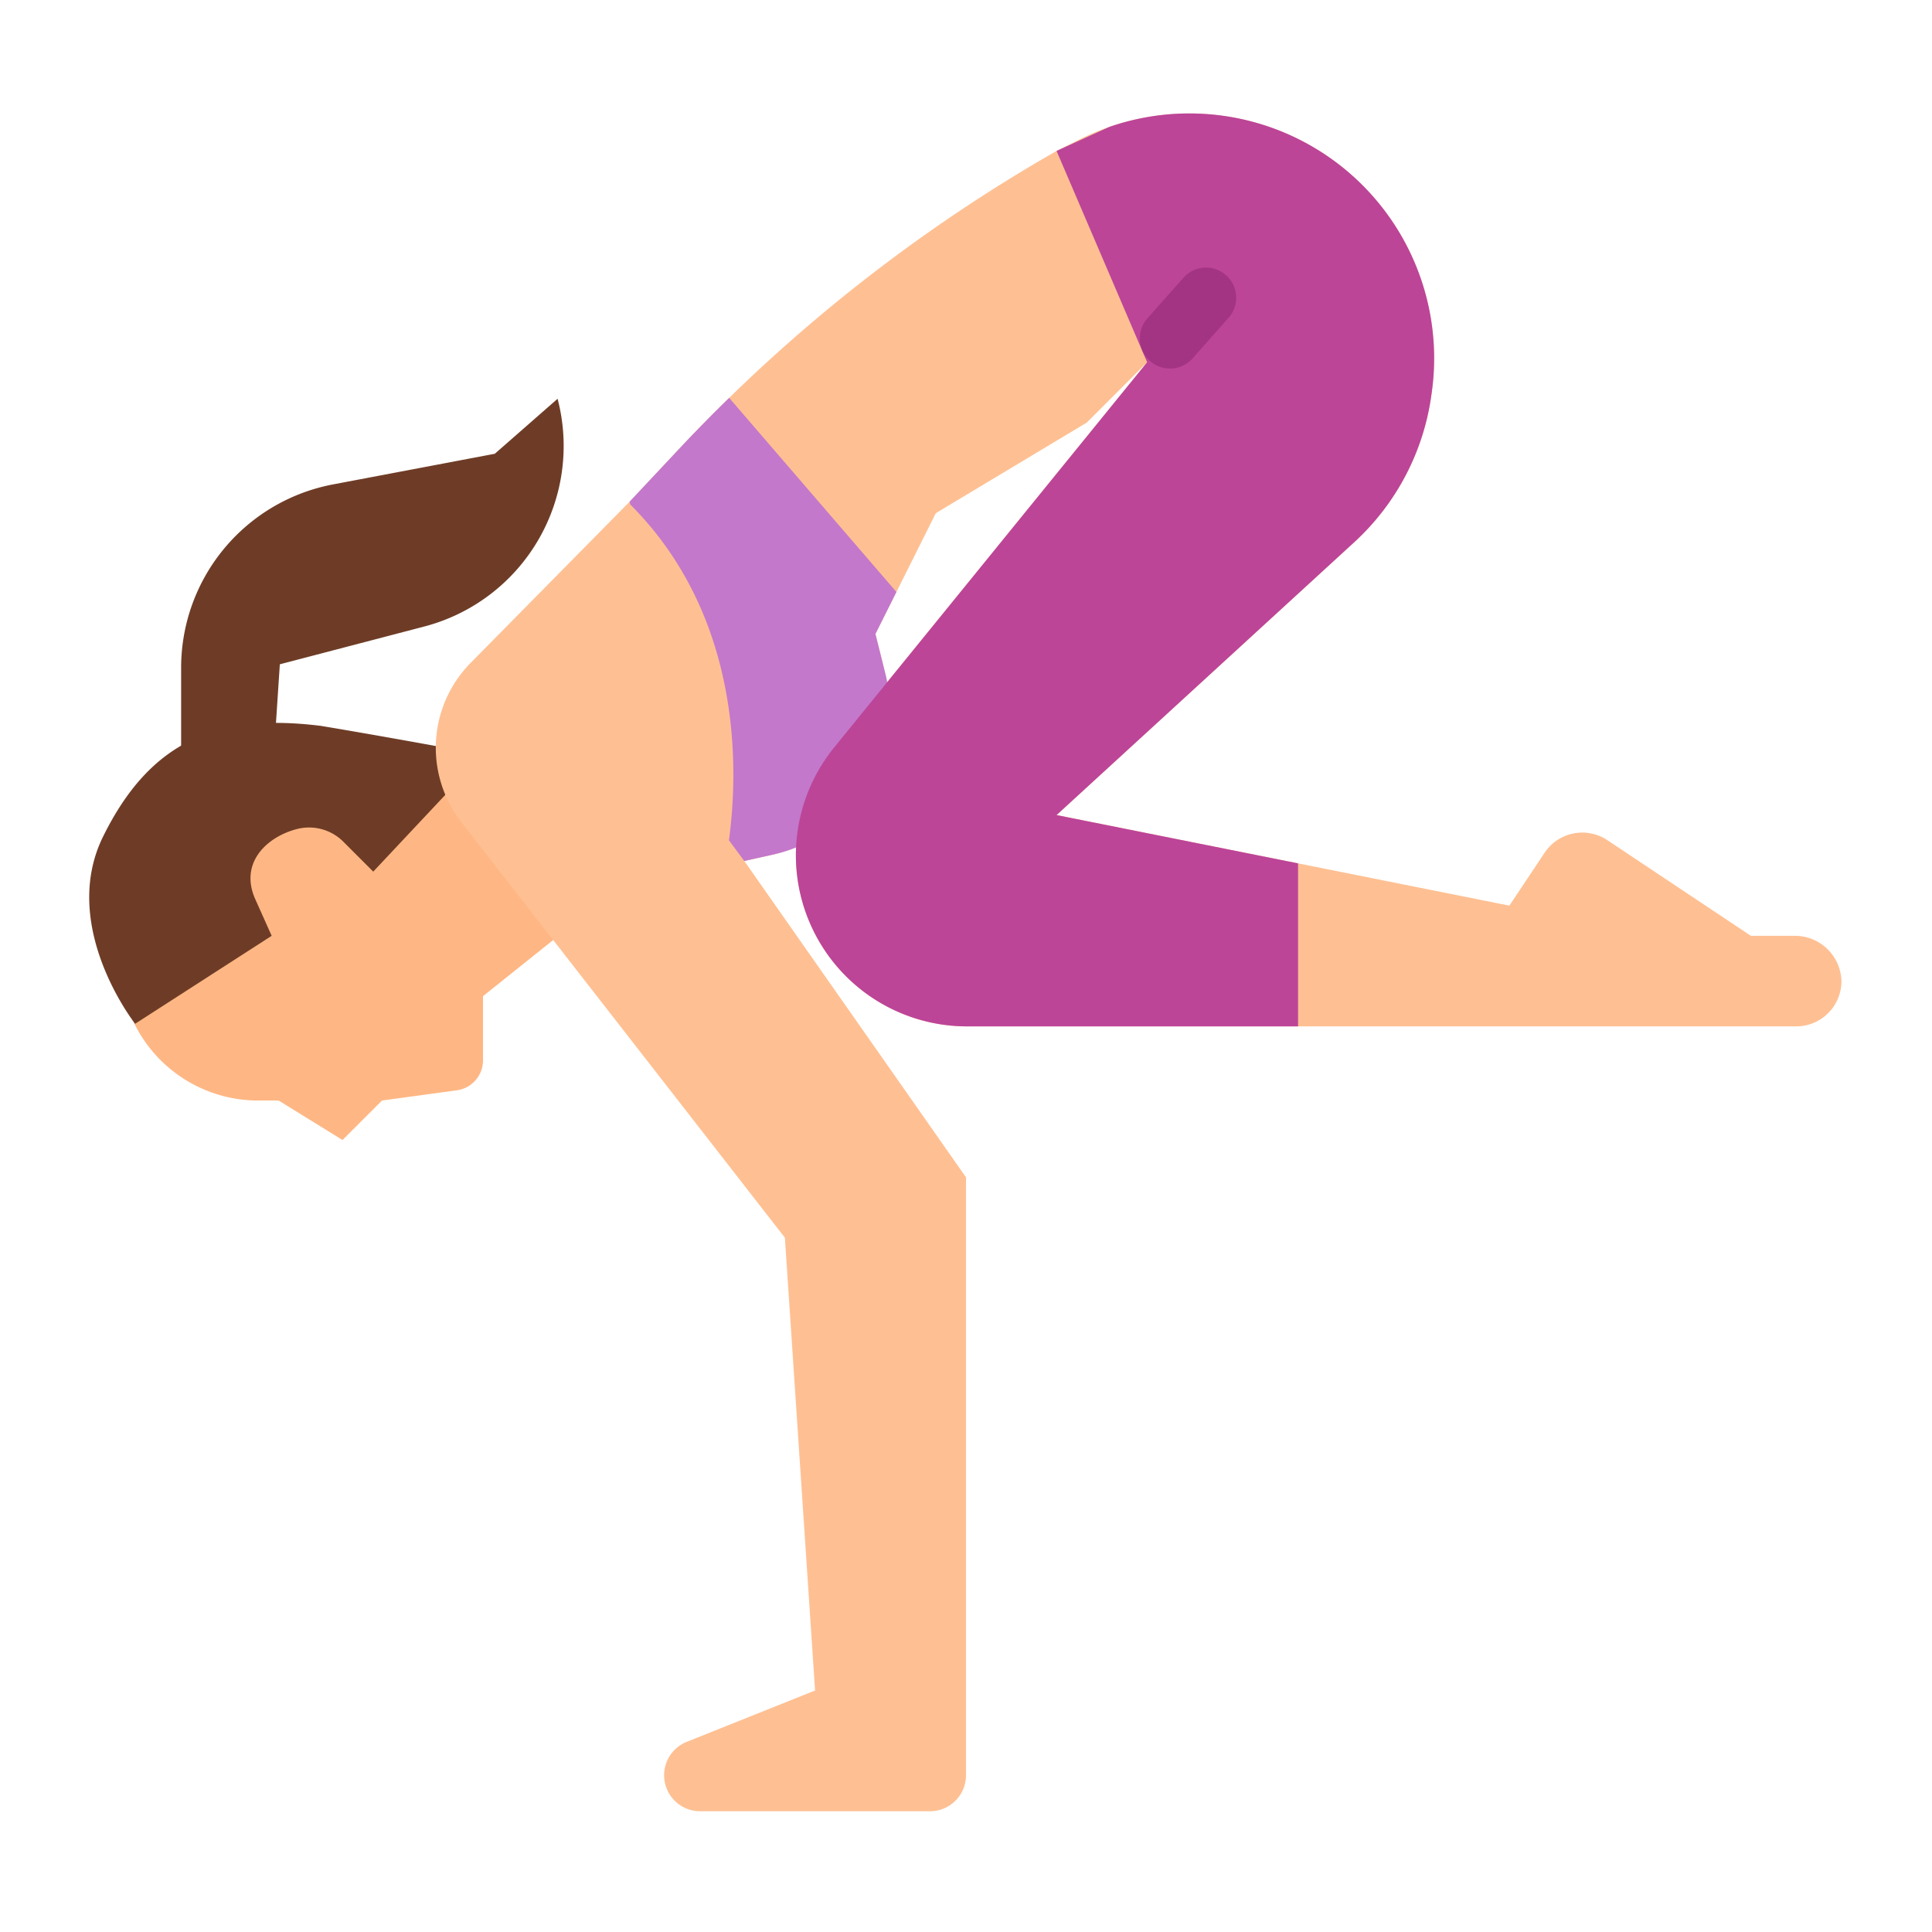
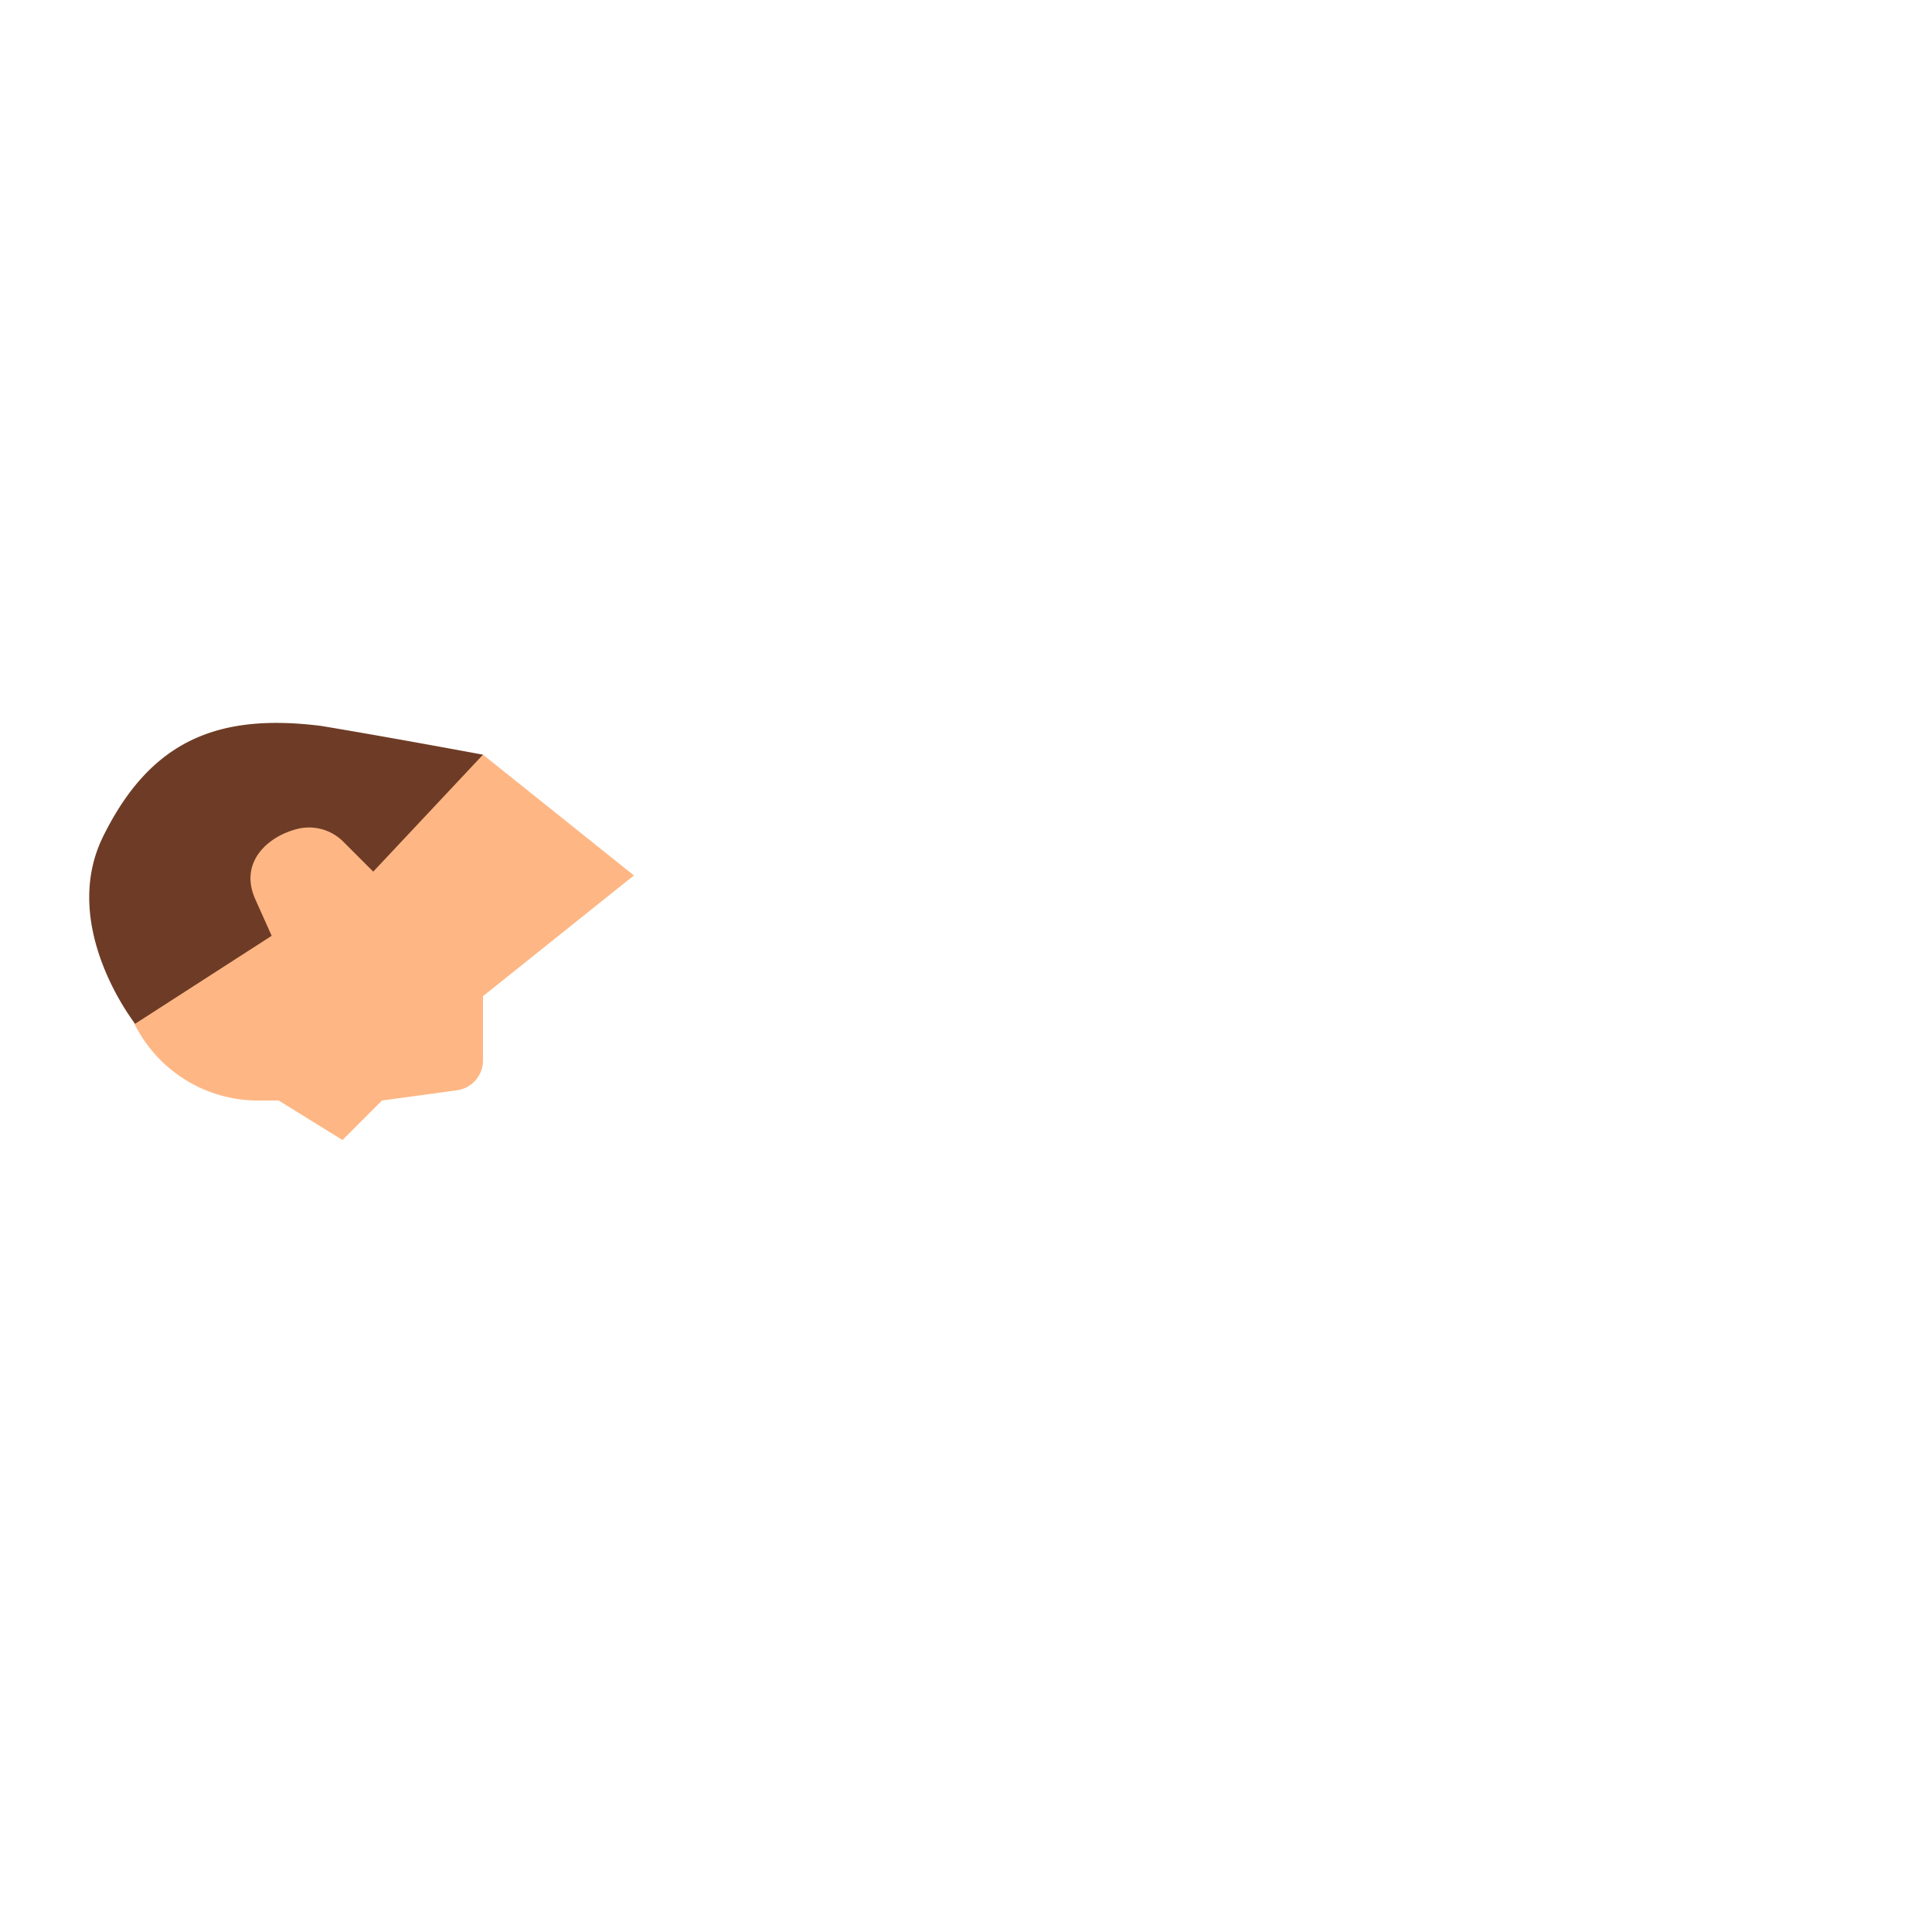
<svg xmlns="http://www.w3.org/2000/svg" height="512" viewBox="0 0 512 512" width="512">
  <g id="Flat">
-     <path d="m48 216v-39.036a49.453 49.453 0 0 1 40.248-48.589l42.884-8.125 16.635-14.574a49.454 49.454 0 0 1 -35.331 60.358l-38.276 10.01-2.06 31.209z" fill="#6e3c26" />
    <path d="m90.767 302.116 10.461-10.461 19.854-2.711a8 8 0 0 0 6.918-7.926v-17.018l40-32-40-32-59.385 18.424a36.616 36.616 0 1 0 0 73.231h5.231z" fill="#feb784" />
    <path d="m27.333 221.667c12.667-25.667 30.667-32.68 57.751-29.296l1.426.239c18.981 3.181 41.49 7.39 41.49 7.39l-29.084 30.99-7.931-7.931a12.85 12.85 0 0 0 -12.271-3.359c-7.99 2.044-15.381 8.97-11.047 18.636l4.333 9.664-36.188 23.312s-20.275-25.742-8.479-49.645z" fill="#6e3c26" />
-     <path d="m475.65 248h-11.65l-38.02-25.34a12 12 0 0 0 -16.64 3.32l-9.34 14.02-56-11.2-64-12.8 78.9-72.32a64.873 64.873 0 0 0 20.38-38.65l.13-.92a64.895 64.895 0 0 0 -93.23-67.2l-6.18 3.09a428.4 428.4 0 0 0 -86.76 65.44q-6.825 6.645-13.35 13.61l-13.03 13.9-42.153 42.737a32 32 0 0 0 -2.47 42.126l85.763 110.187 8 120-34 13.6a9.539 9.539 0 0 0 3.54 18.4h60.92a9.54 9.54 0 0 0 9.54-9.54v-158.46l-58.75-83.83 7.5-1.67a39.052 39.052 0 0 0 6.22-1.95c-.03.7-.05 1.4-.05 2.11a45.351 45.351 0 0 0 45.35 45.34h219.73a11.984 11.984 0 0 0 12-11.975 12.332 12.332 0 0 0 -12.35-12.025zm-240.54-67.2c-.16-.85-.34-1.7-.55-2.54l-2.56-10.26 16-32 40-24 16-16z" fill="#fec093" />
-     <path d="m232 168 5.56-11.12-44.32-51.44q-6.825 6.645-13.35 13.61l-13.03 13.9.14.72c30.25 30.25 28.561 71.539 26.173 89l4.059 5.5 7.518-1.669a39.546 39.546 0 0 0 29.81-48.24z" fill="#c378cb" />
-     <path d="m380.06 94.93a64.509 64.509 0 0 1 -.65 9.18l-.13.92a64.873 64.873 0 0 1 -20.38 38.65l-78.9 72.32 64 12.8v43.2h-87.73a45.338 45.338 0 0 1 -35.19-73.94l82.92-102.06-24-56 13.96-6.36a64.862 64.862 0 0 1 86.1 61.29z" fill="#bc4598" />
-     <path d="m304.667 95.583a8 8 0 0 1 -.514-11.3l9.547-10.769a8 8 0 0 1 11.3-.514 8 8 0 0 1 .514 11.3l-9.545 10.767a8 8 0 0 1 -11.302.516z" fill="#a33484" />
  </g>
</svg>